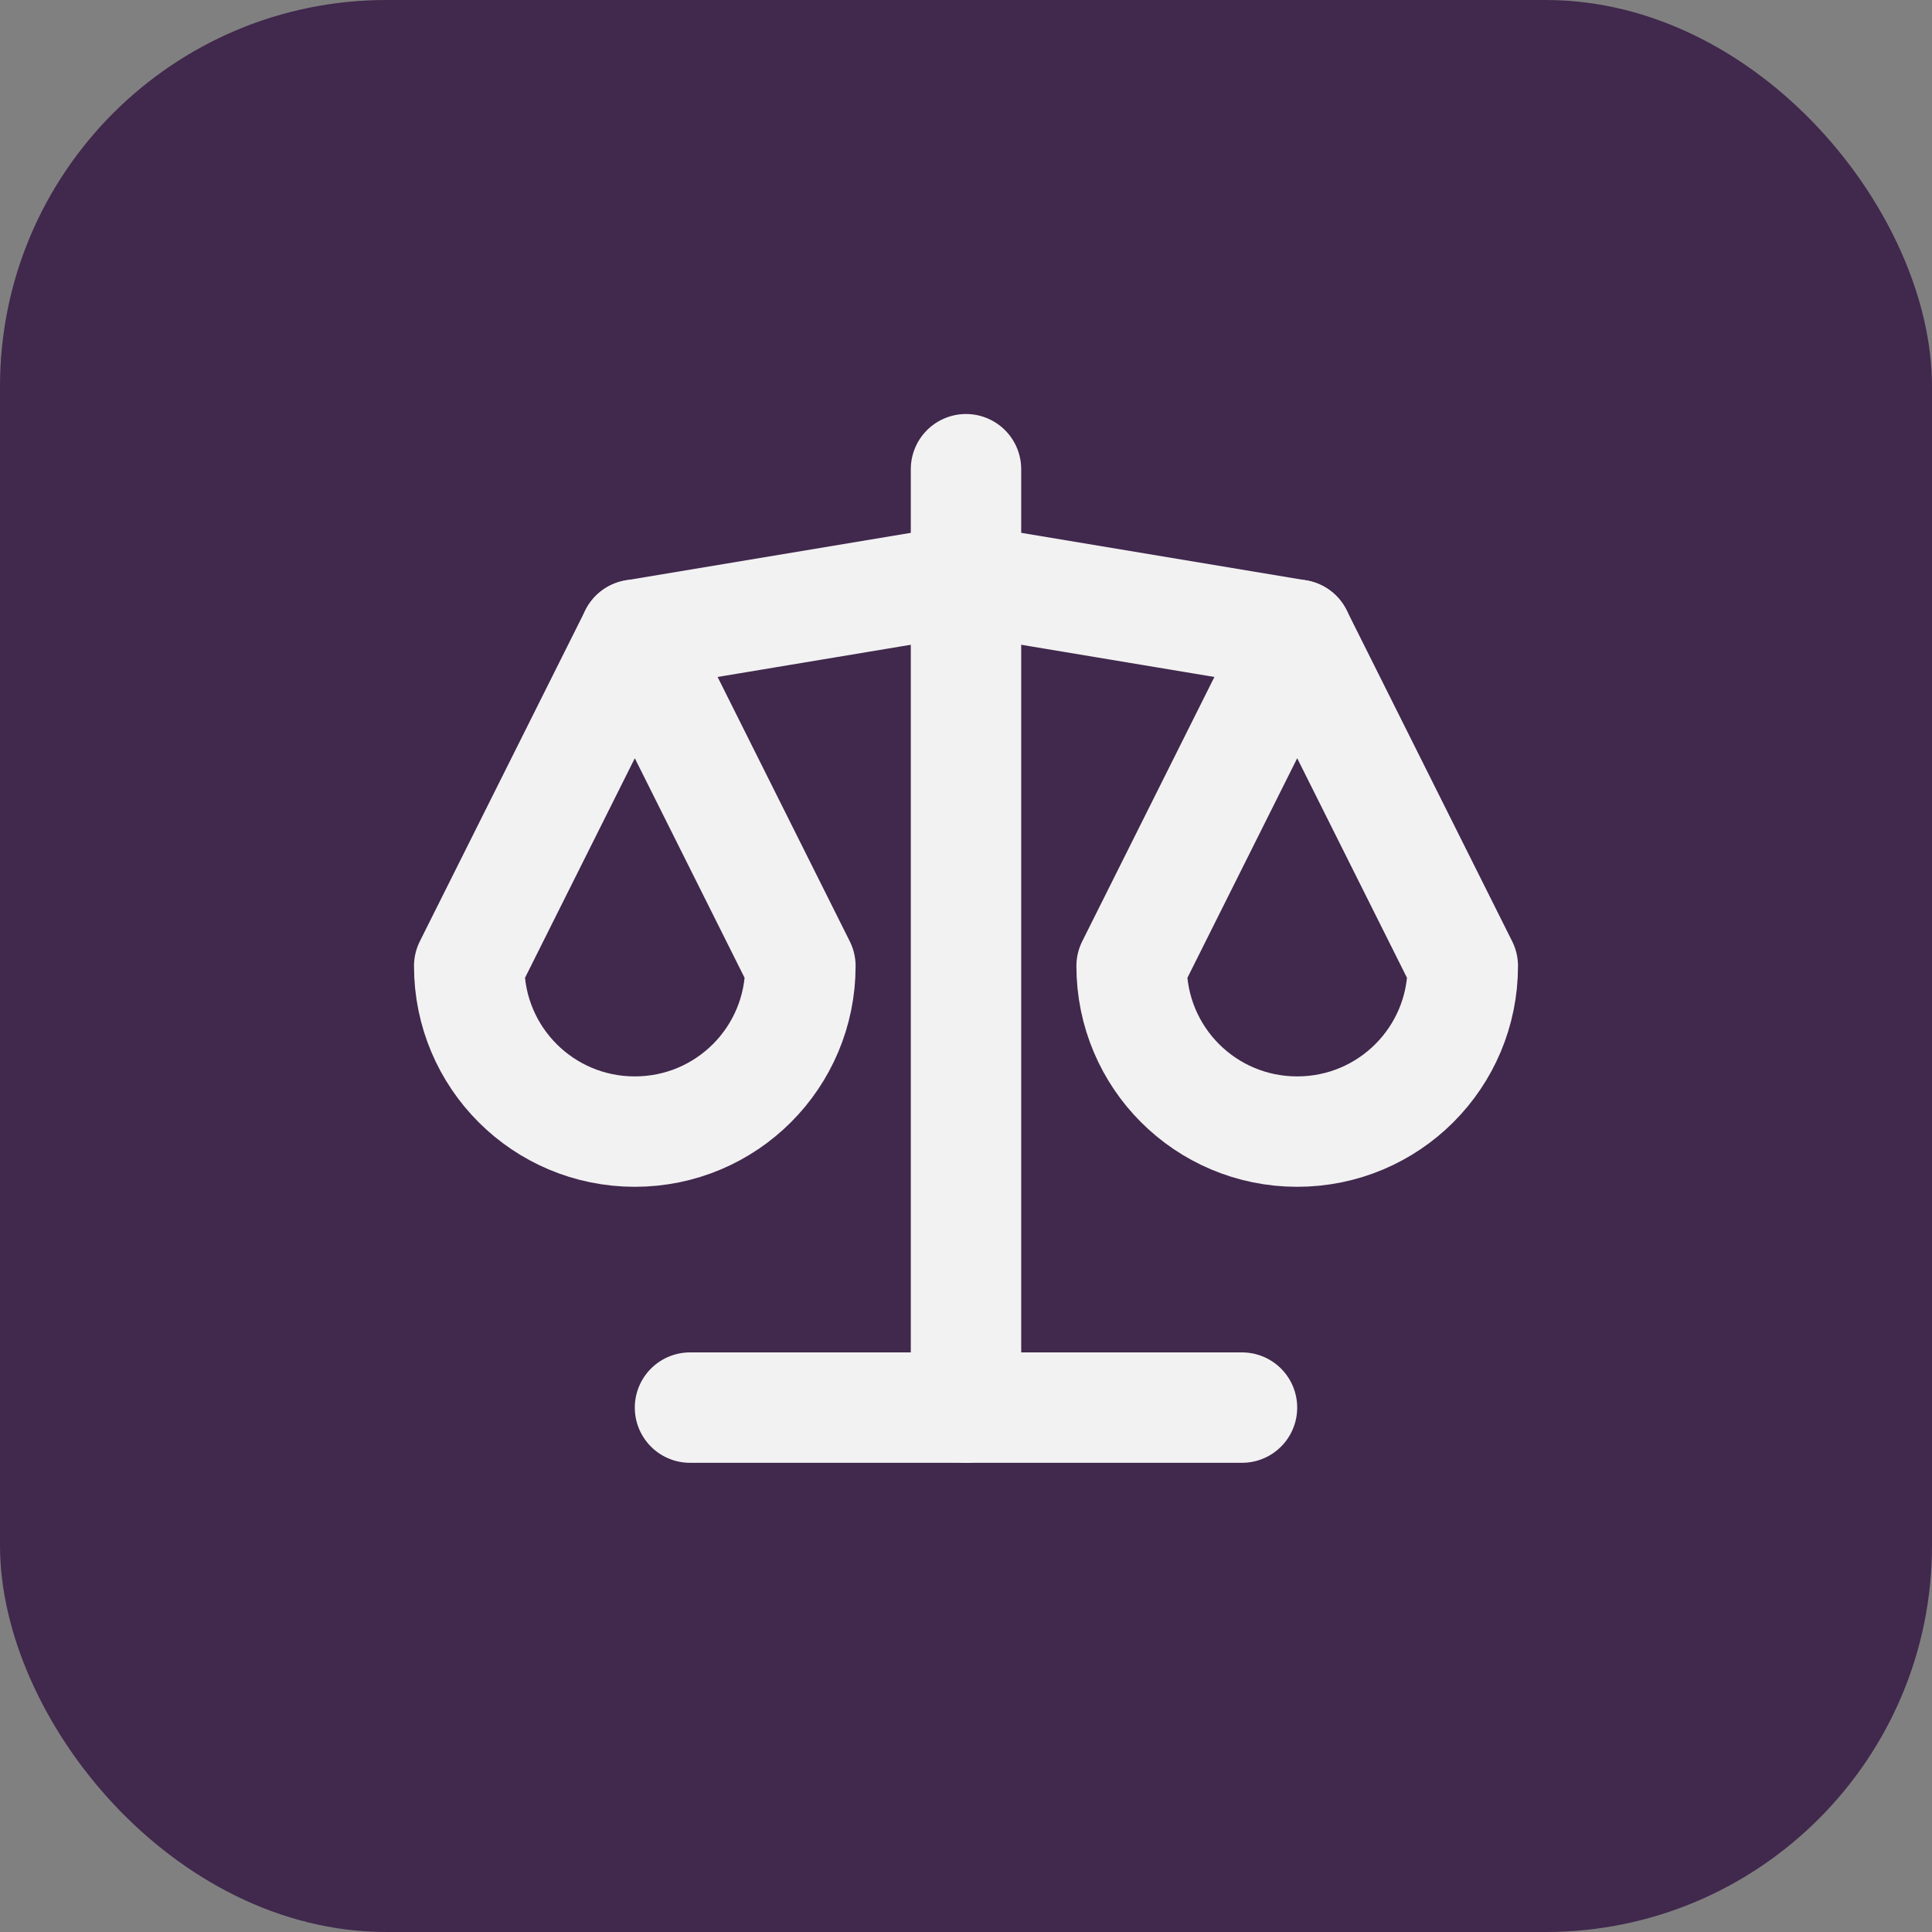
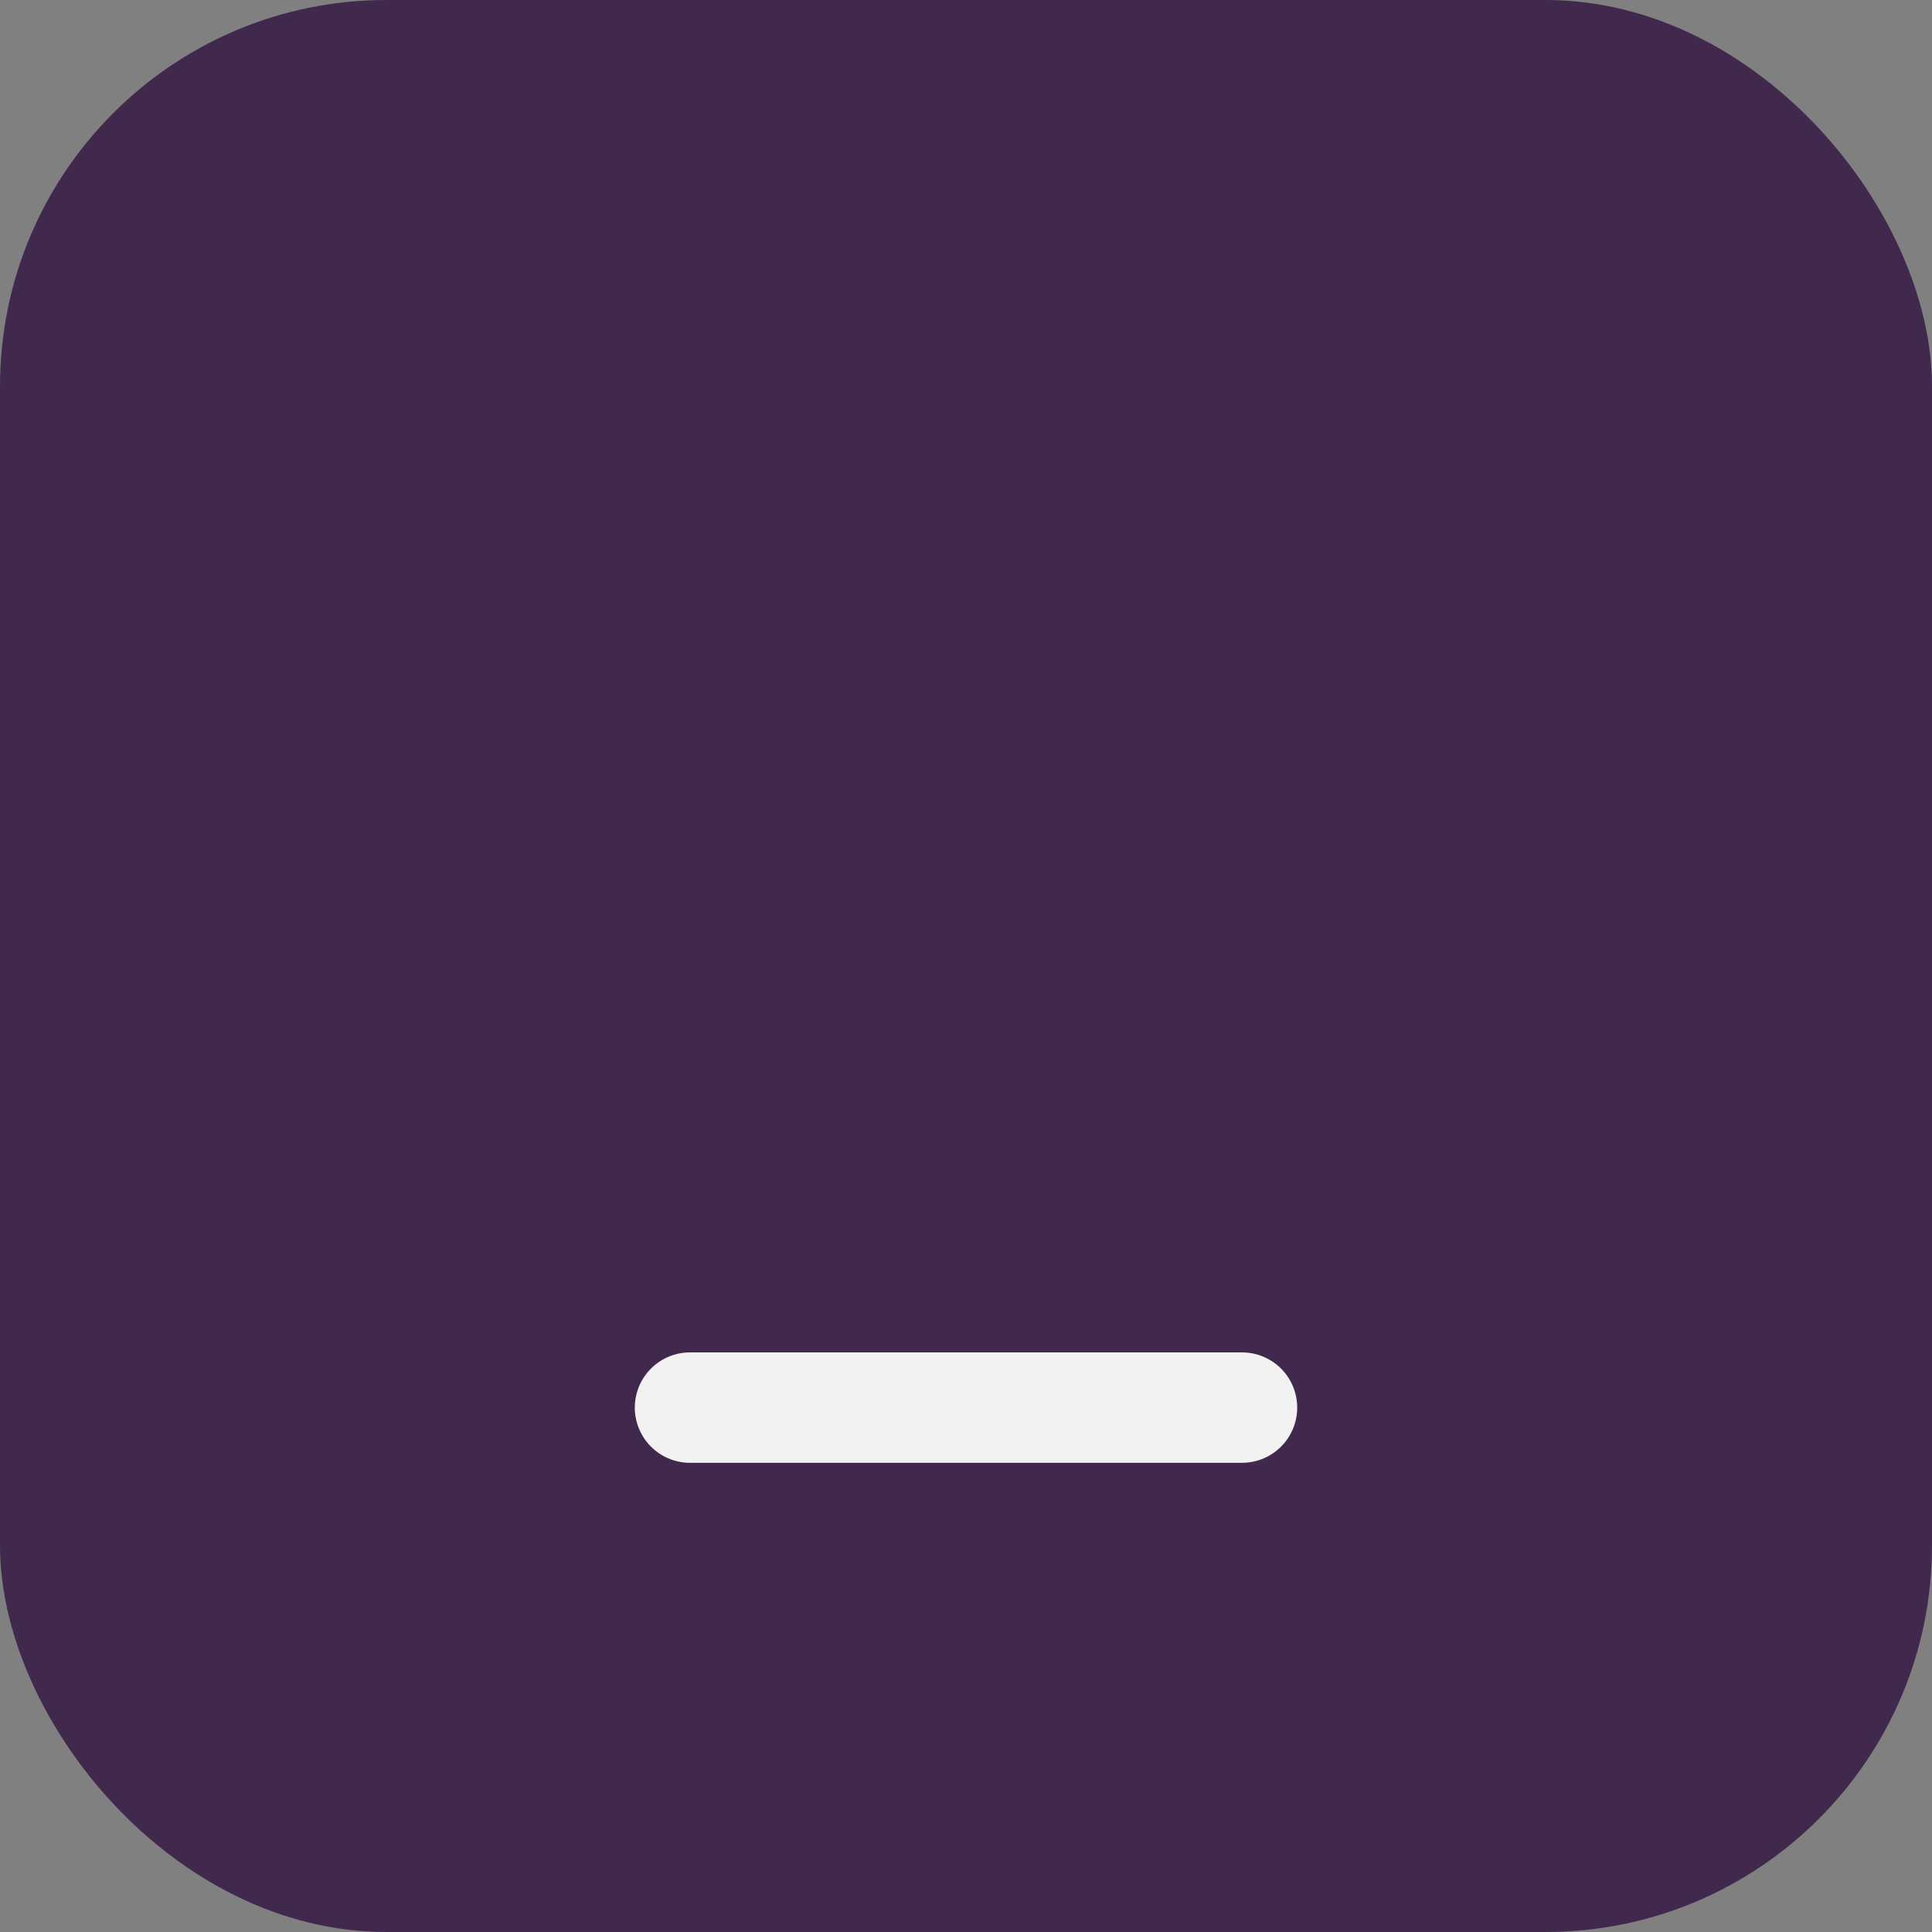
<svg xmlns="http://www.w3.org/2000/svg" viewBox="0 0 35 35">
  <rect x="0" y="0" width="35" height="35" fill="#808080" stroke="none" />
  <defs>
    <style>
      .cls-1, .cls-2 {
        fill: none;
      }

      .cls-1, .cls-3 {
        stroke-width: 0px;
      }

      .cls-2 {
        stroke: #f2f2f2;
        stroke-linecap: round;
        stroke-linejoin: round;
        stroke-width: 2px;
      }

      .cls-3 {
        fill: #41284d;
      }
    </style>
  </defs>
  <g id="Layer_2" data-name="Layer 2">
    <rect class="cls-3" width="35" height="35" rx="7" ry="7" />
  </g>
  <g id="Layer_1" data-name="Layer 1">
    <g>
      <path class="cls-1" d="m5.5,5.5h24v24H5.5V5.5Z" />
      <path class="cls-2" d="m12.5,25.5h10" />
-       <path class="cls-2" d="m11.5,11.5l6-1,6,1" />
-       <path class="cls-2" d="m17.5,8.5v17" />
-       <path class="cls-2" d="m14.5,17.5l-3-6-3,6c0,1.66,1.34,3,3,3s3-1.34,3-3" />
-       <path class="cls-2" d="m26.5,17.5l-3-6-3,6c0,1.66,1.34,3,3,3s3-1.34,3-3" />
    </g>
  </g>
</svg>